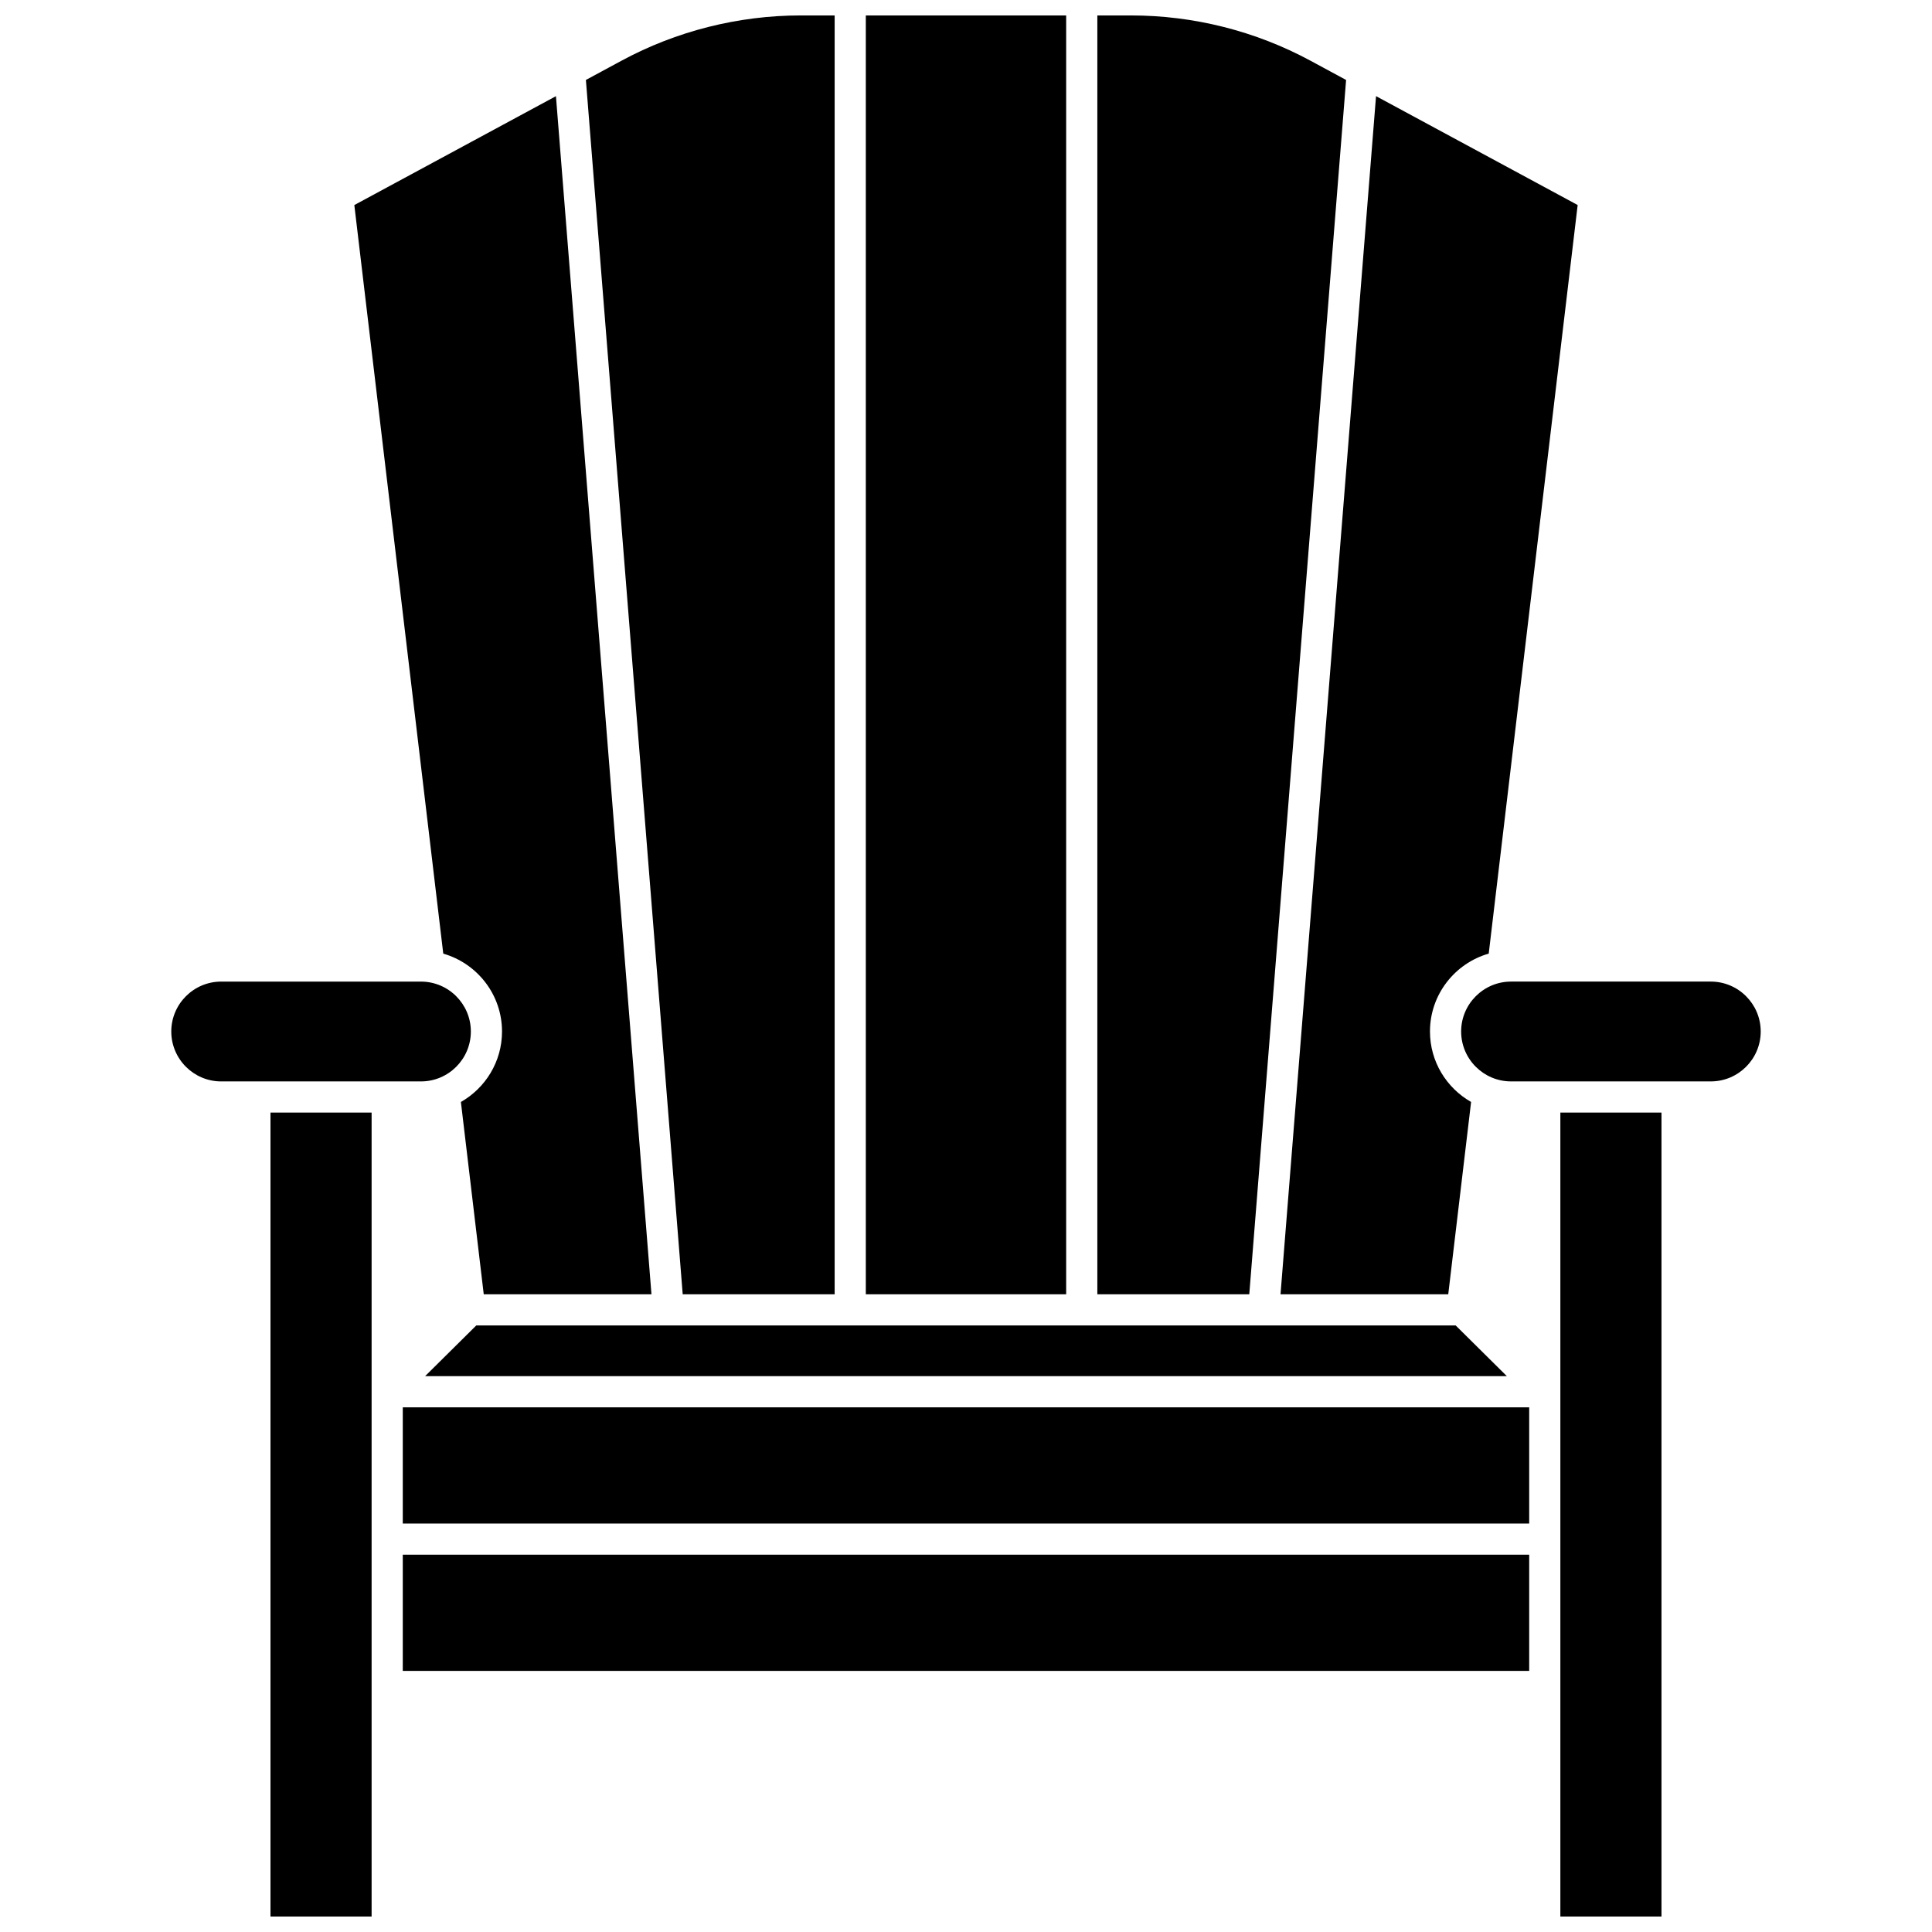
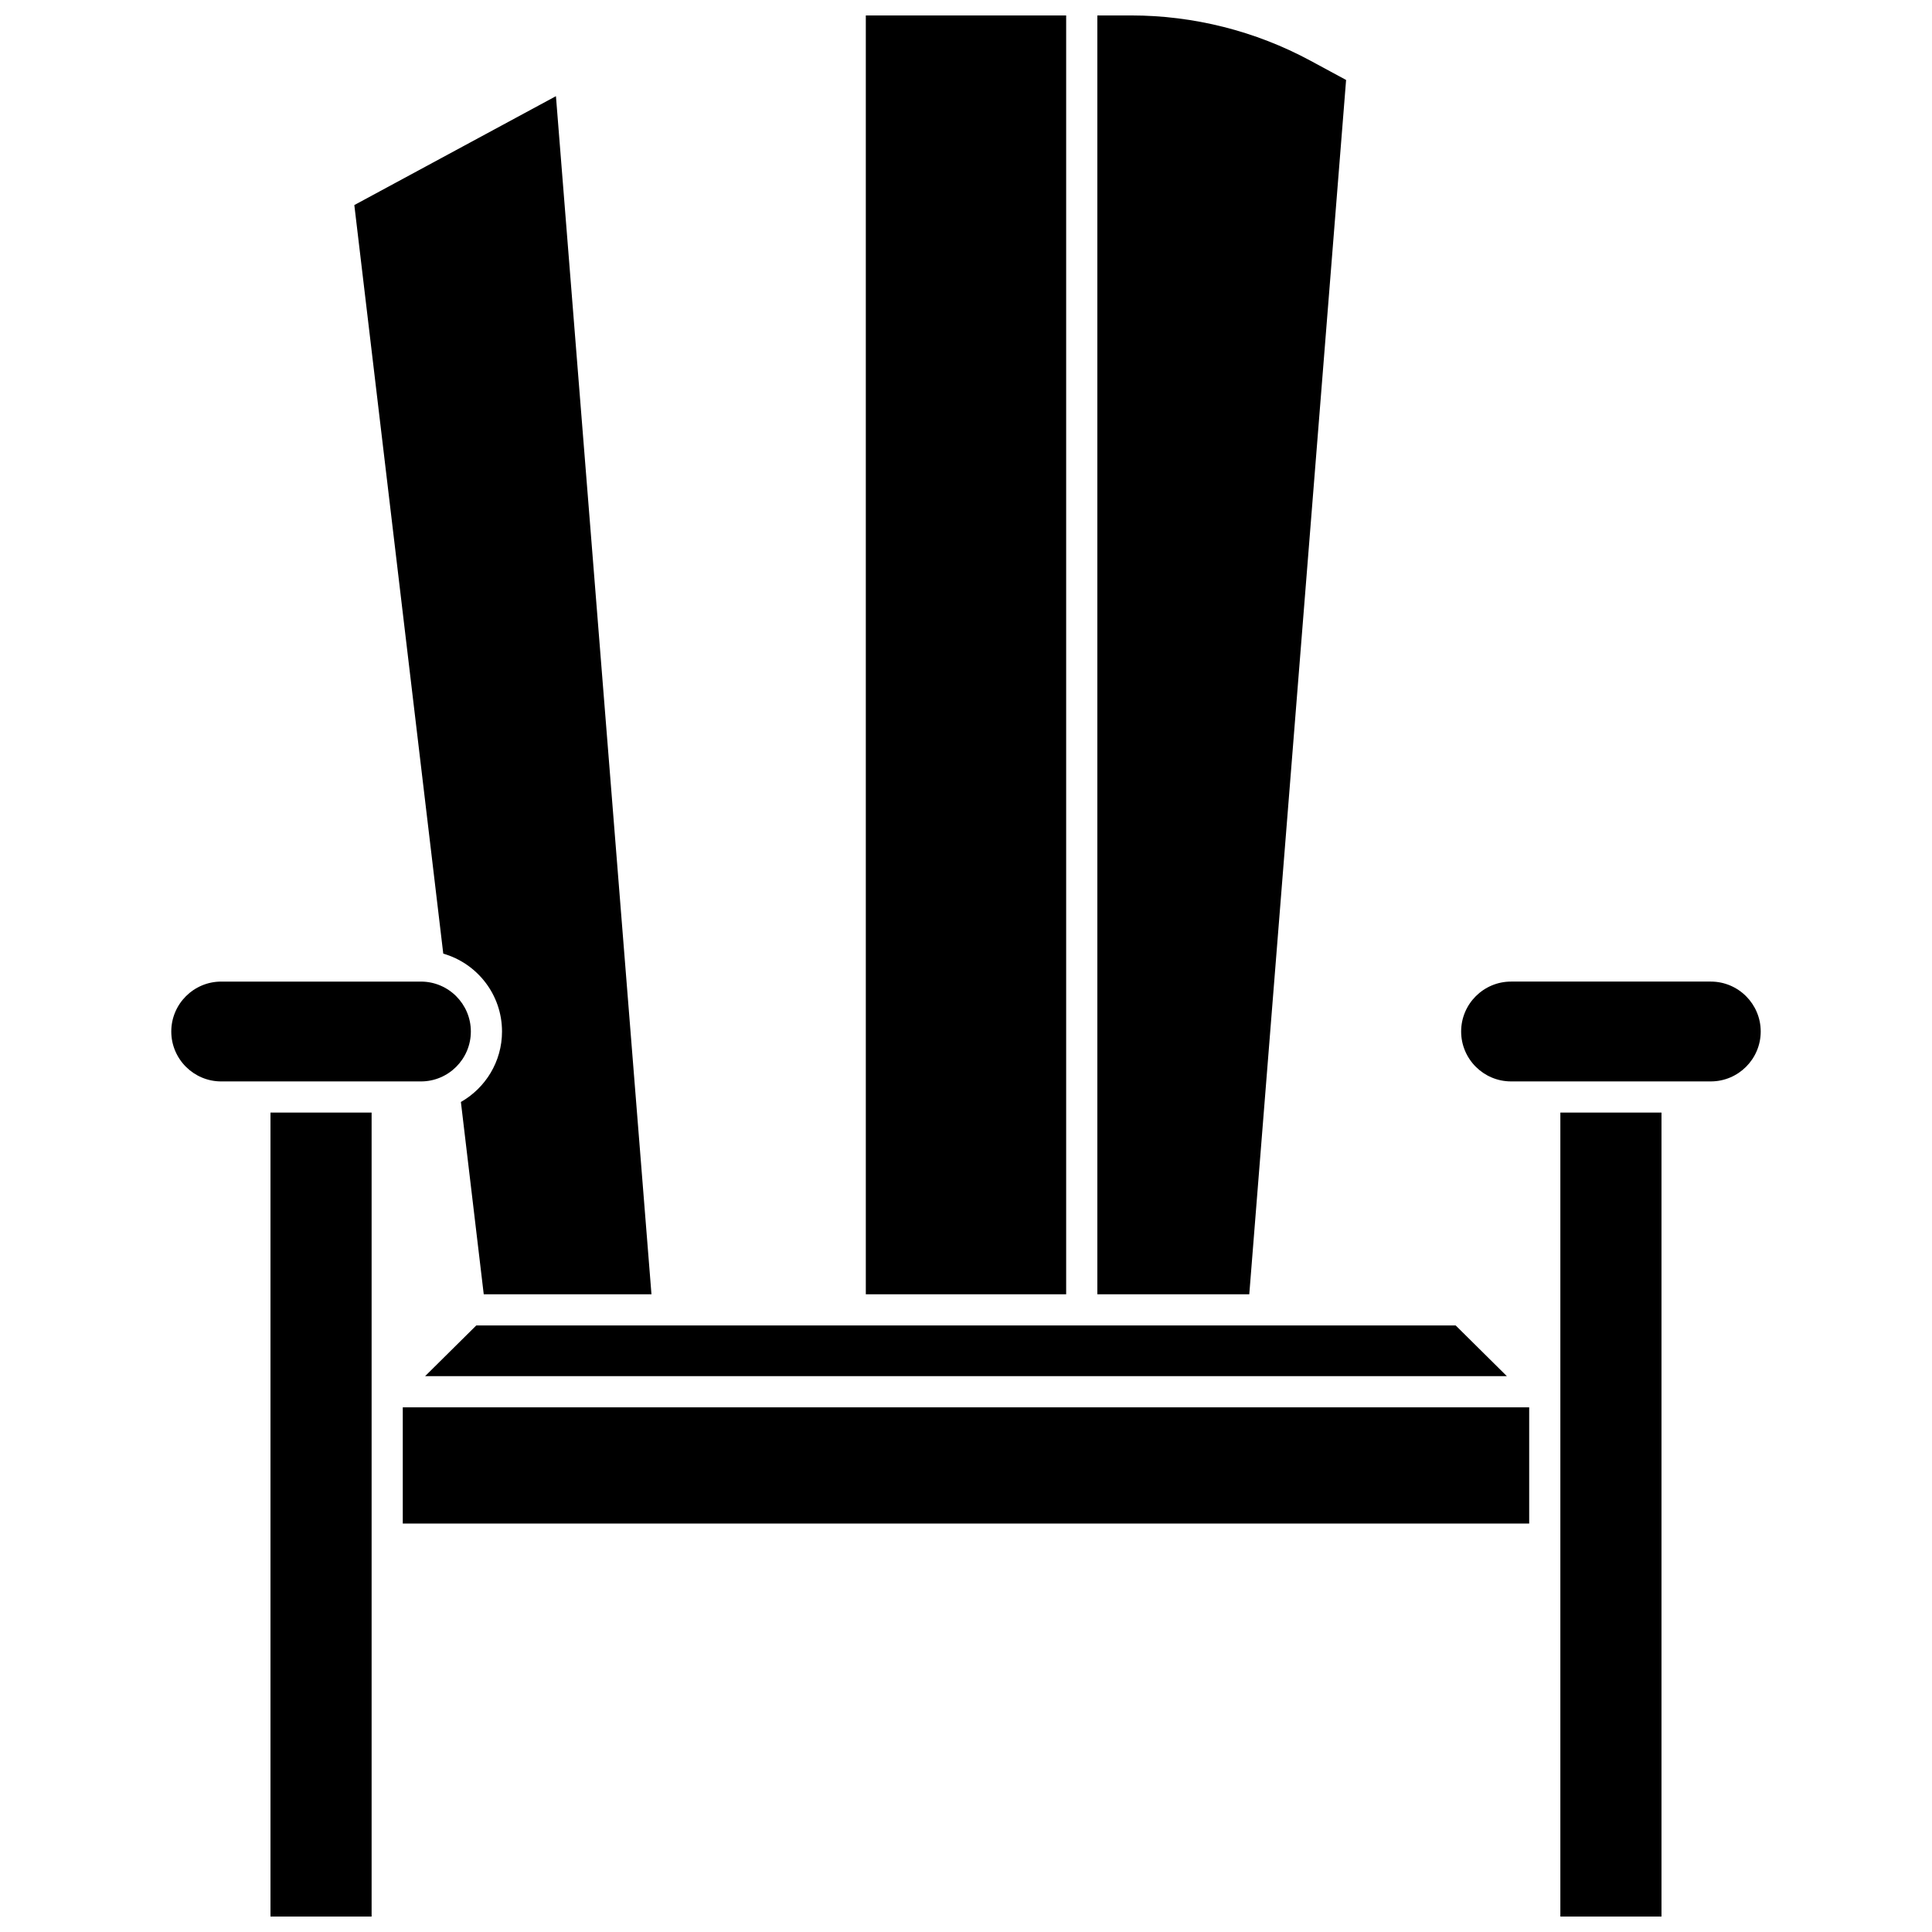
<svg xmlns="http://www.w3.org/2000/svg" width="800px" height="800px" version="1.1" viewBox="144 144 512 512">
  <defs>
    <clipPath id="e">
      <path d="m434 148.09h67v338.91h-67z" />
    </clipPath>
    <clipPath id="d">
-       <path d="m299 148.09h67v338.91h-67z" />
-     </clipPath>
+       </clipPath>
    <clipPath id="c">
      <path d="m373 148.09h54v338.91h-54z" />
    </clipPath>
    <clipPath id="b">
      <path d="m557 438h28v213.9h-28z" />
    </clipPath>
    <clipPath id="a">
      <path d="m215 438h28v213.9h-28z" />
    </clipPath>
  </defs>
  <g clip-path="url(#e)">
    <path d="m500.73 165.19-9.441-5.102c-14.531-7.848-30.961-11.996-47.512-11.996h-8.969v338.91h40.262z" />
  </g>
  <g clip-path="url(#d)">
    <path d="m365.19 487v-338.91h-8.969c-16.551 0-32.98 4.148-47.512 11.996l-9.441 5.102 25.656 321.81z" />
  </g>
  <g clip-path="url(#c)">
    <path d="m373.45 148.09h53.094v338.91h-53.094z" />
  </g>
  <path d="m277.04 417.36c0 7.996-4.402 14.977-10.898 18.676l6.055 50.969h44.449l-25.316-317.52-53.43 28.859 23.57 198.38c8.977 2.574 15.57 10.844 15.57 20.637z" />
-   <path d="m527.8 487 6.055-50.969c-6.5-3.699-10.898-10.676-10.898-18.676 0-9.793 6.594-18.062 15.57-20.641l23.57-198.38-53.434-28.855-25.312 317.52z" />
  <path d="m529.77 495.26h-259.55l-13.57 13.441h286.69z" />
  <g clip-path="url(#b)">
    <path d="m557.51 438.84h26.801v213.06h-26.801z" />
  </g>
  <path d="m250.74 516.96h298.51v30.797h-298.51z" />
  <path d="m597.38 404.13h-52.934c-7.293 0-13.227 5.934-13.227 13.227s5.934 13.227 13.227 13.227h52.934c7.293 0 13.227-5.934 13.227-13.227s-5.934-13.227-13.227-13.227z" />
  <path d="m268.78 417.36c0-7.293-5.934-13.227-13.227-13.227h-52.934c-7.293 0-13.227 5.934-13.227 13.227s5.934 13.227 13.227 13.227h52.934c7.293 0.004 13.227-5.93 13.227-13.227z" />
-   <path d="m250.74 556.01h298.51v30.797h-298.51z" />
  <g clip-path="url(#a)">
    <path d="m215.68 438.84h26.801v213.06h-26.801z" />
  </g>
</svg>